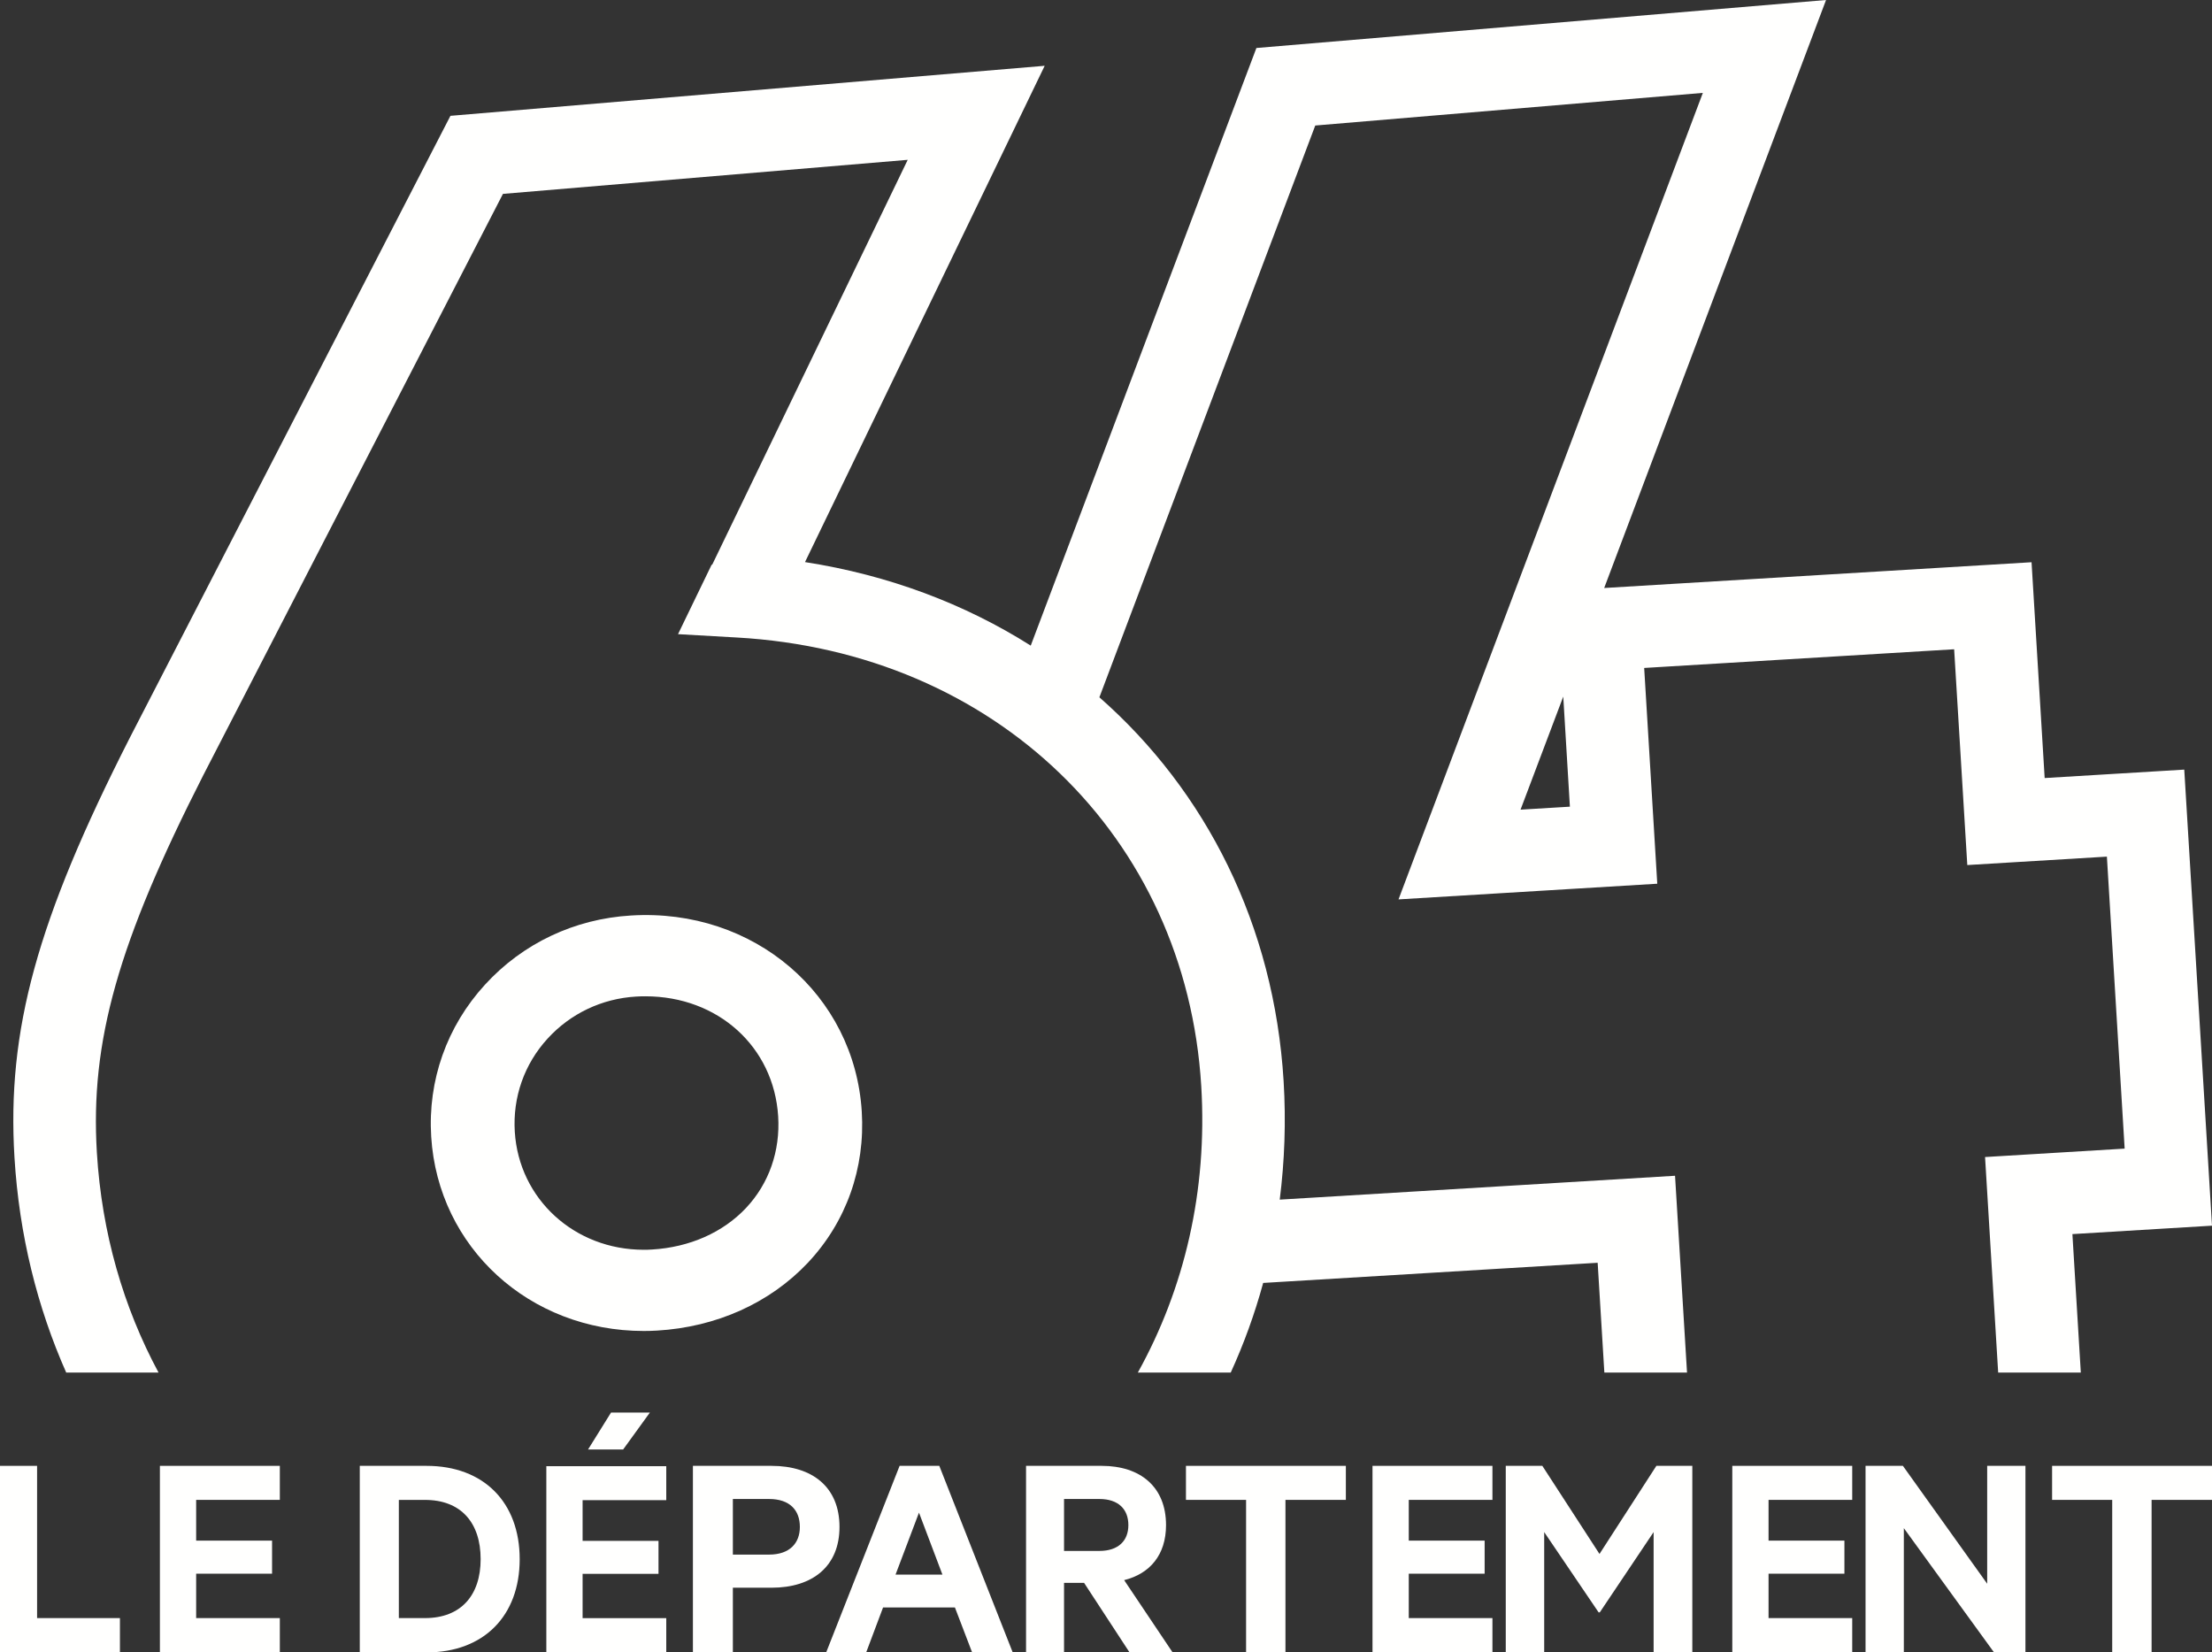
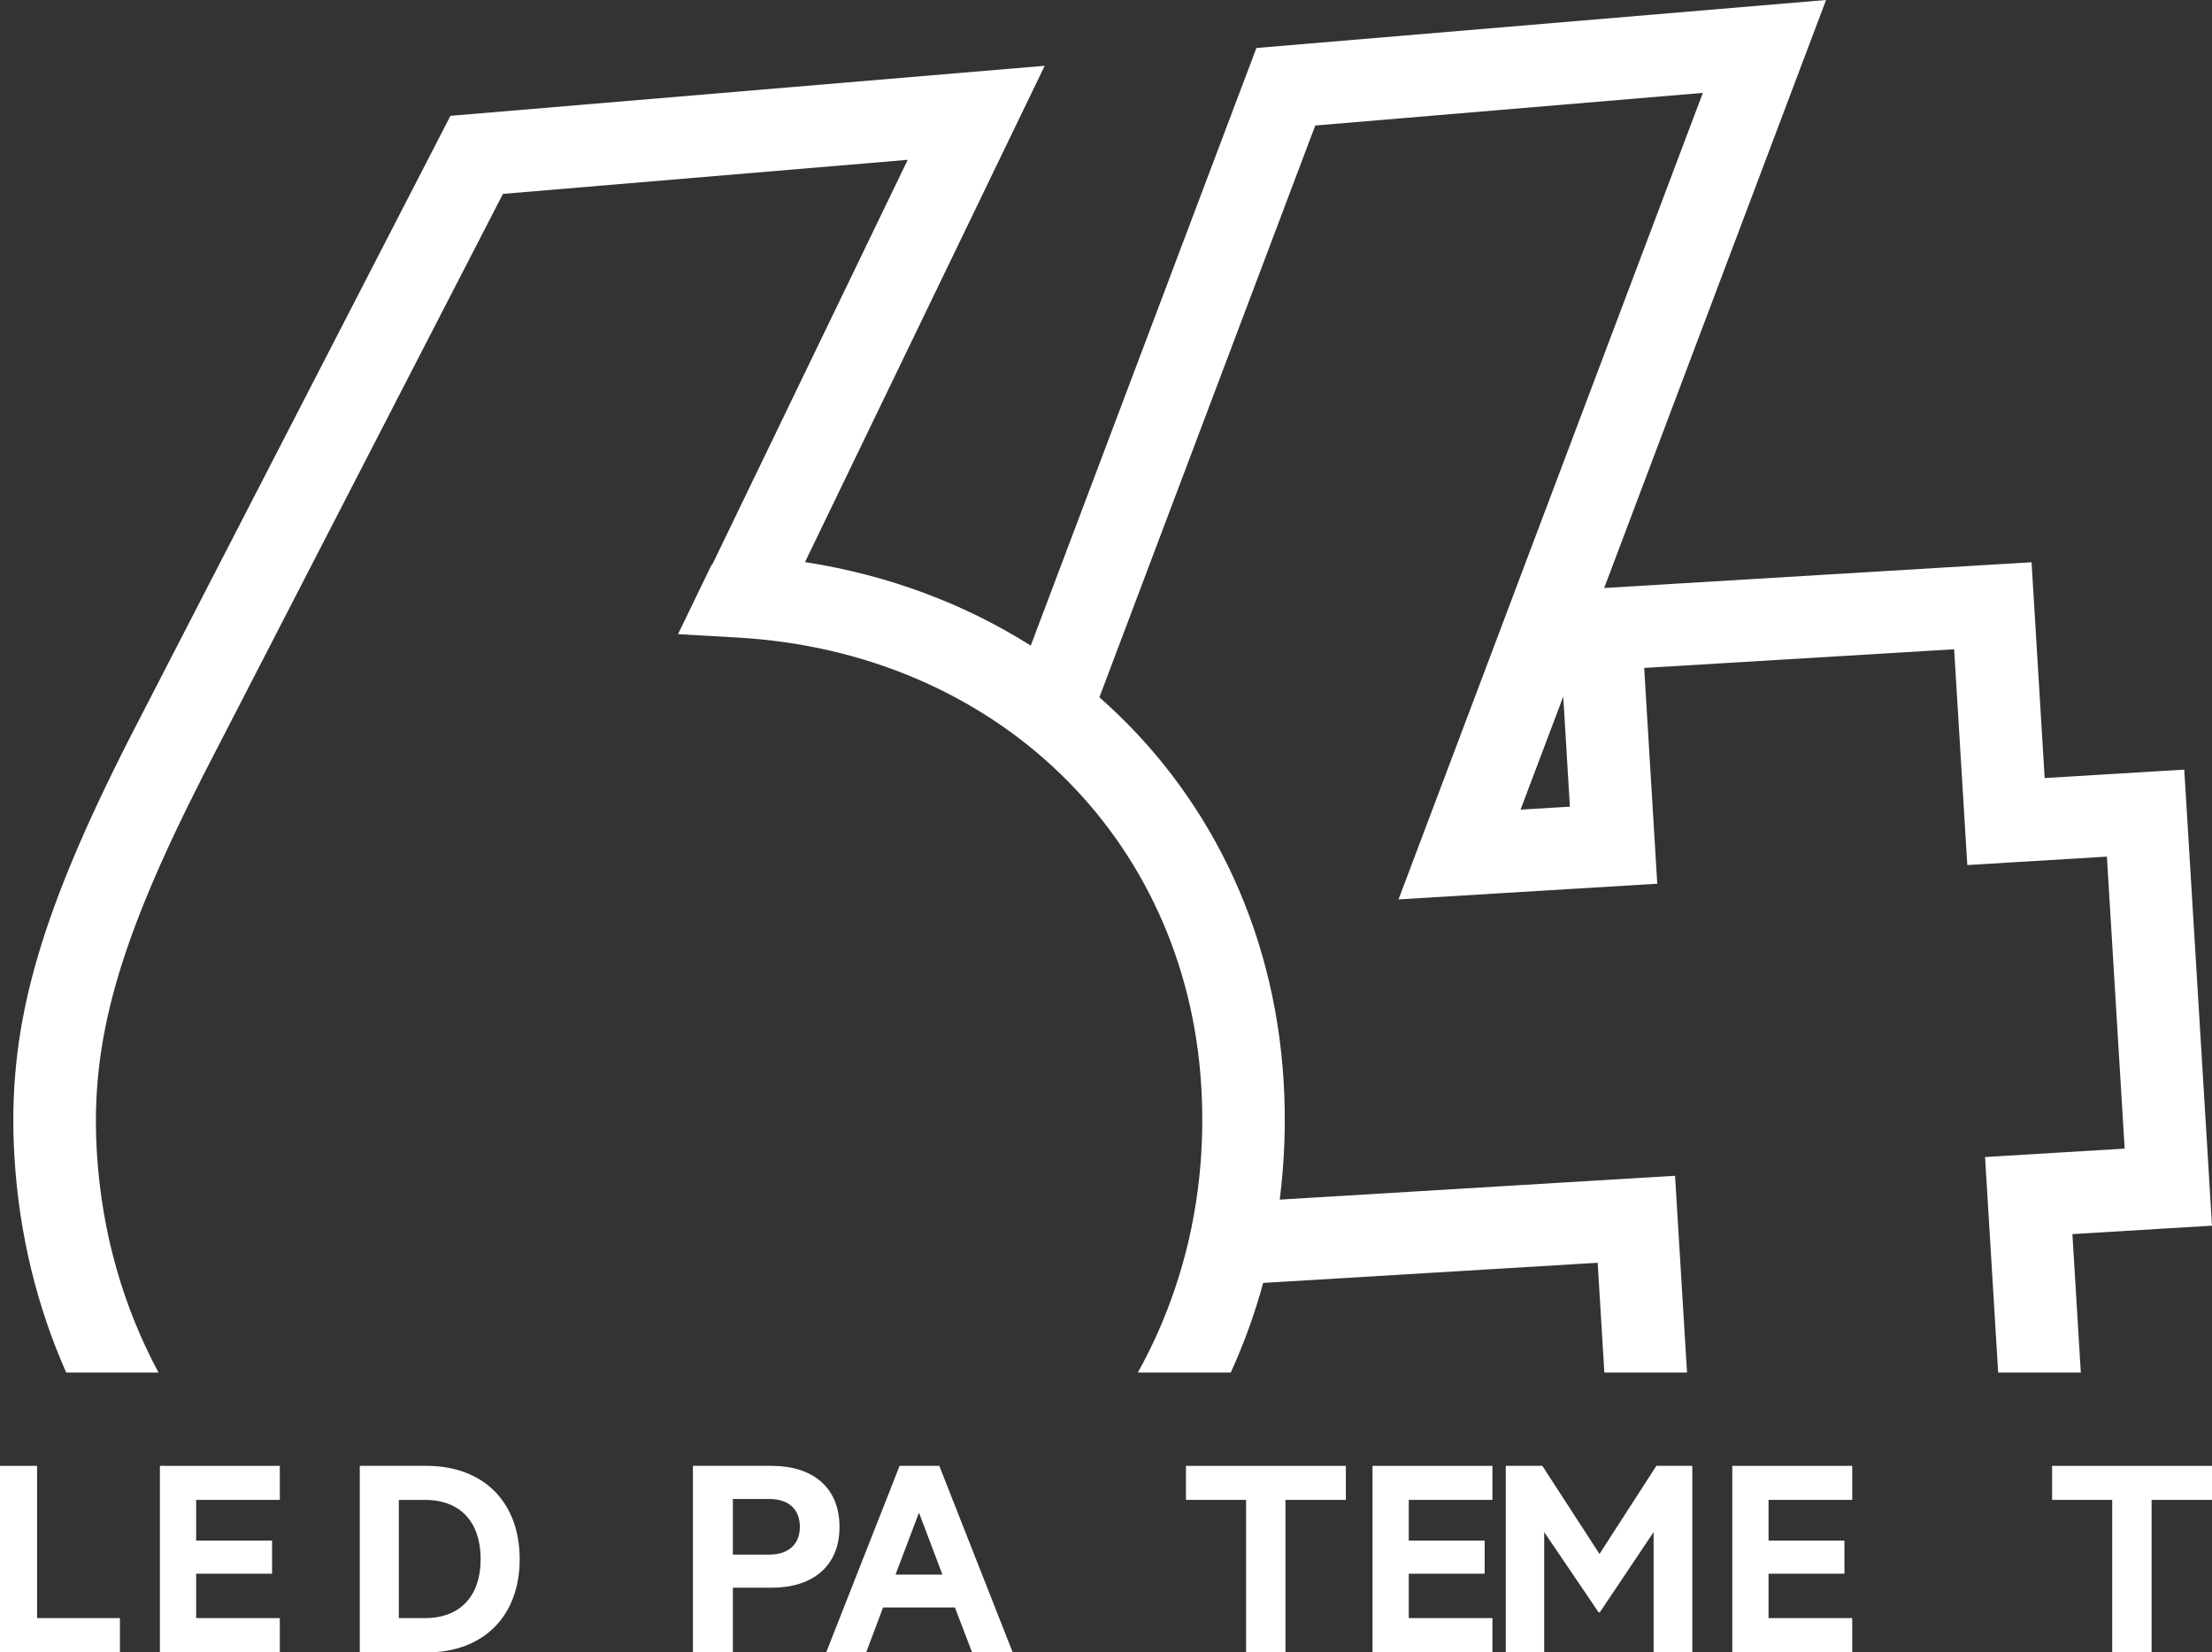
<svg xmlns="http://www.w3.org/2000/svg" width="166px" height="124px" viewBox="0 0 166 124" version="1.1">
  <rect x="0" y="0" width="166" height="124" fill="#333333" stroke="none" />
  <title>Group 3625</title>
  <desc>Created with Sketch.</desc>
  <g id="GUIDE-DE-STYLES" stroke="none" stroke-width="1" fill="none" fill-rule="evenodd">
    <g id="LOGOS/logo-64-blanc" fill="#FFFFFE">
      <g id="Group-3625">
        <g id="Group-17" transform="translate(1, 0)">
          <path d="M113.109,60.758 L116.315,52.272 L116.813,60.534 L113.109,60.758 Z M165,91.977 L162.918,57.753 L152.442,58.386 L151.458,42.191 L119.386,44.125 L136.036,0 L93.287,3.602 L76.352,48.448 C71.406,45.319 65.683,43.154 59.412,42.18 L77.399,4.937 L32.803,8.692 L8.749,55.348 C1.773,69.054 -0.495,77.301 0.087,86.87 C0.44,92.667 1.793,98.087 3.969,103 L10.898,103 C8.265,98.105 6.638,92.538 6.27,86.496 C5.762,78.161 7.856,70.741 14.265,58.154 L36.744,14.549 L67.12,11.994 L52.454,42.361 L52.398,42.391 L49.883,47.588 L54.301,47.84 C73.678,48.933 88.008,62.773 89.148,81.495 C89.626,89.389 87.874,96.724 84.389,103 L91.361,103 C92.344,100.846 93.16,98.601 93.795,96.273 L118.897,94.76 L119.399,103 L125.603,103 L124.704,88.231 L95.038,90.022 C95.402,87.139 95.515,84.167 95.329,81.125 C94.617,69.429 89.521,59.374 81.504,52.326 L97.704,9.419 L126.791,6.97 L103.952,67.492 L123.37,66.316 L122.388,50.124 L145.649,48.722 L146.636,64.915 L157.112,64.283 L158.445,86.194 L147.969,86.826 L148.953,103 L155.155,103 L154.524,92.609 L165,91.977 Z" id="Fill-3610" />
-           <path d="M54.987,90.647 C53.248,92.495 50.74,93.601 47.92,93.767 C47.718,93.781 47.514,93.785 47.313,93.785 L47.311,93.785 C42.112,93.785 37.949,89.981 37.633,84.935 C37.471,82.336 38.344,79.852 40.094,77.938 C41.815,76.055 44.173,74.935 46.735,74.784 C46.971,74.77 47.203,74.764 47.435,74.764 C52.882,74.764 57.071,78.552 57.398,83.772 C57.56,86.379 56.704,88.821 54.987,90.647 M63.671,83.404 C63.126,74.662 55.599,68.135 46.354,68.701 C42.117,68.951 38.222,70.794 35.39,73.898 C32.528,77.027 31.095,81.081 31.36,85.303 C31.879,93.613 38.737,99.879 47.311,99.879 L47.313,99.879 C47.639,99.879 47.969,99.87 48.3,99.85 C52.759,99.591 56.784,97.778 59.63,94.755 C62.503,91.701 63.939,87.67 63.671,83.404" id="Fill-3611" />
        </g>
        <polygon id="Fill-3612" points="0 110 2.783 110 2.783 121.424 9 121.424 9 124 0 124" />
        <polygon id="Fill-3613" points="21 110 21 112.554 14.72 112.554 14.72 115.611 20.417 115.611 20.417 118.093 14.72 118.093 14.72 121.424 21 121.424 21 124 12 124 12 110" />
        <path d="M31.893,121.424 C34.593,121.424 36.07,119.714 36.07,117.001 C36.07,114.265 34.593,112.556 31.893,112.556 L29.931,112.556 L29.931,121.424 L31.893,121.424 Z M27,110 L32.008,110 C36.3,110 39,112.737 39,117.001 C39,121.263 36.3,124 32.008,124 L27,124 L27,110 Z" id="Fill-3614" />
-         <path d="M44.129,108.774 L45.856,106 L48.771,106 L46.762,108.774 L44.129,108.774 Z M50,110.026 L50,112.576 L43.721,112.576 L43.721,115.627 L49.418,115.627 L49.418,118.105 L43.721,118.105 L43.721,121.429 L50,121.429 L50,124 L41,124 L41,110.026 L50,110.026 Z" id="Fill-3615" />
        <path d="M57.713,112.487 L54.998,112.487 L54.998,116.66 L57.713,116.66 C59.271,116.66 60.026,115.793 60.026,114.584 C60.026,113.328 59.271,112.487 57.713,112.487 L57.713,112.487 Z M54.998,119.145 L54.998,124 L52,124 L52,110 L57.9,110 C60.971,110 63,111.598 63,114.584 C63,117.548 60.971,119.145 57.9,119.145 L54.998,119.145 Z" id="Fill-3616" />
        <path d="M67.206,118.162 L70.725,118.162 L68.965,113.511 L67.206,118.162 Z M70.49,110 L76,124 L72.954,124 L71.662,120.626 L66.27,120.626 L65.002,124 L62,124 L67.511,110 L70.49,110 Z" id="Fill-3617" />
-         <path d="M79.851,116.385 L82.501,116.385 C83.937,116.385 84.679,115.612 84.679,114.447 C84.679,113.26 83.937,112.487 82.501,112.487 L79.851,112.487 L79.851,116.385 Z M79.851,118.779 L79.851,124 L77,124 L77,110 L82.679,110 C85.575,110 87.505,111.574 87.505,114.447 C87.505,116.682 86.294,118.095 84.362,118.576 L88,124 L84.767,124 L81.354,118.779 L79.851,118.779 Z" id="Fill-3618" />
        <polygon id="Fill-3619" points="89 110 101 110 101 112.554 96.467 112.554 96.467 124 93.513 124 93.513 112.554 89 112.554" />
        <polygon id="Fill-3620" points="112 110 112 112.554 105.721 112.554 105.721 115.611 111.415 115.611 111.415 118.093 105.721 118.093 105.721 121.424 112 121.424 112 124 103 124 103 110" />
        <polygon id="Fill-3621" points="119.966 120.992 115.884 114.97 115.884 124 113 124 113 110 115.745 110 120.034 116.612 124.303 110 127 110 127 124 124.096 124 124.096 114.97 120.058 120.992" />
        <polygon id="Fill-3622" points="139 110 139 112.554 132.721 112.554 132.721 115.611 138.415 115.611 138.415 118.093 132.721 118.093 132.721 121.424 139 121.424 139 124 130 124 130 110" />
-         <polygon id="Fill-3623" points="152 124 149.643 124 142.874 114.675 142.874 124 140 124 140 110 142.803 110 149.129 118.847 149.129 110 152 110" />
        <polygon id="Fill-3624" points="154 110 166 110 166 112.554 161.467 112.554 161.467 124 158.511 124 158.511 112.554 154 112.554" />
      </g>
    </g>
  </g>
</svg>